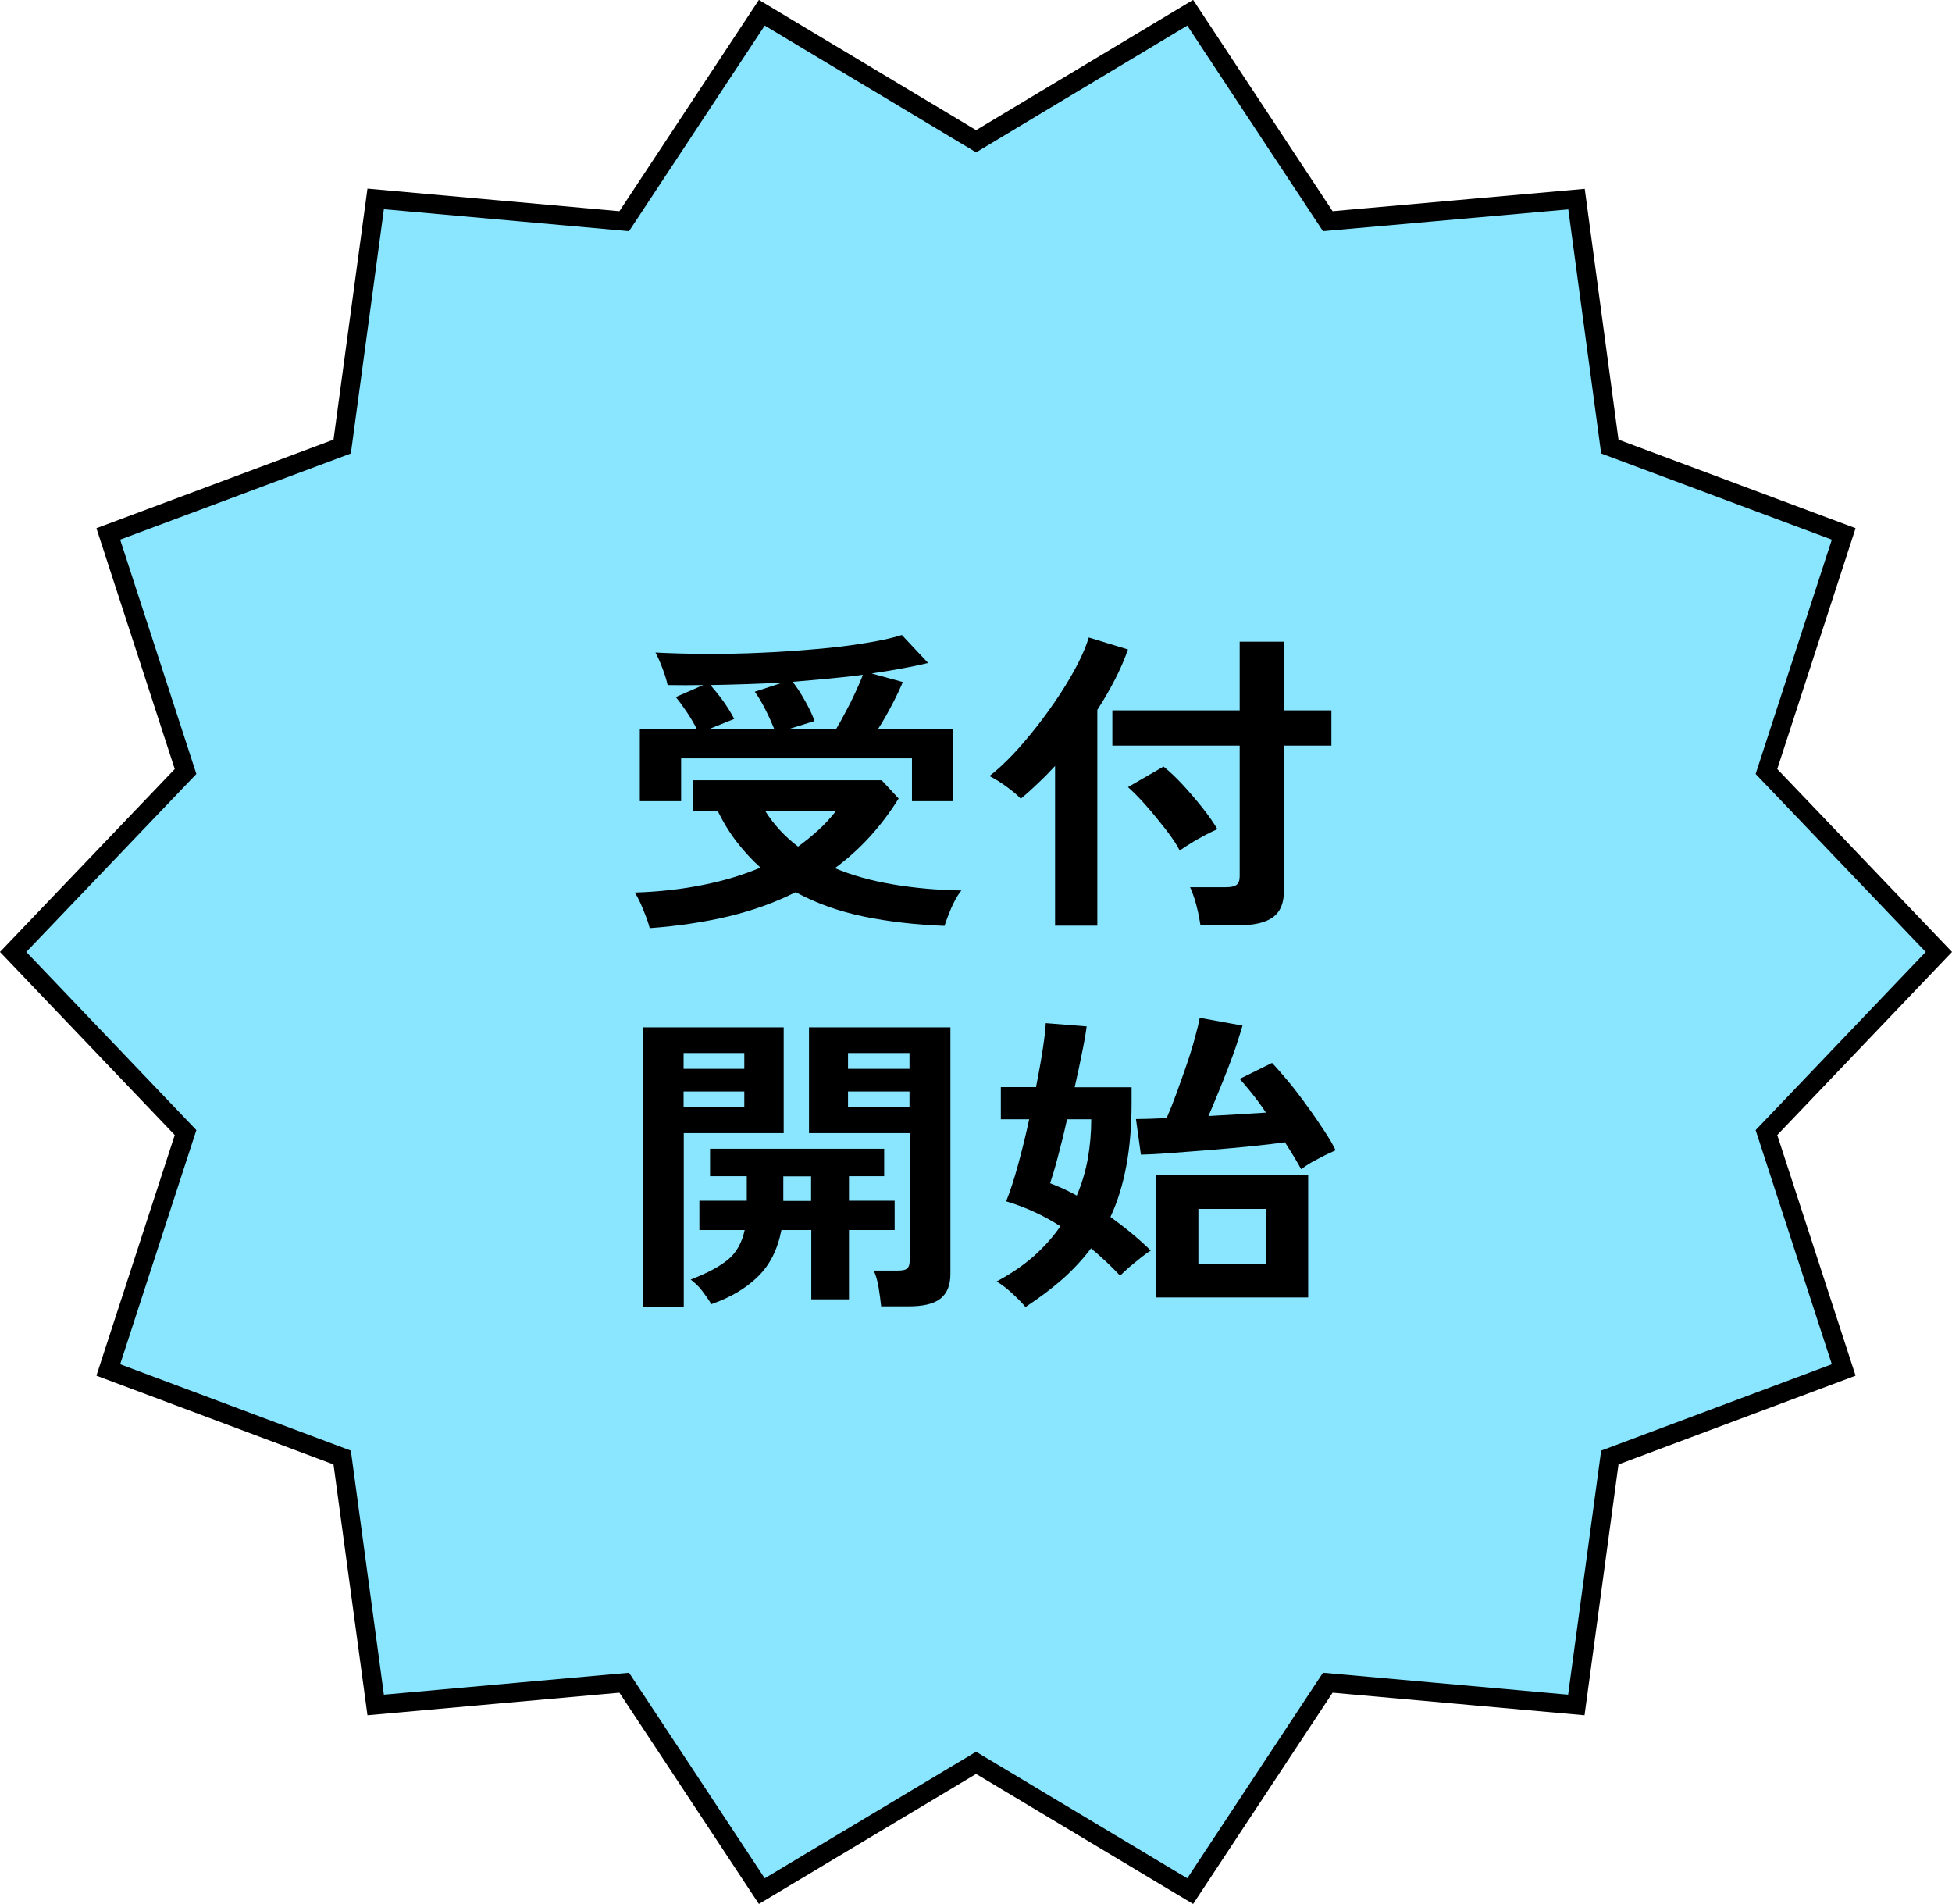
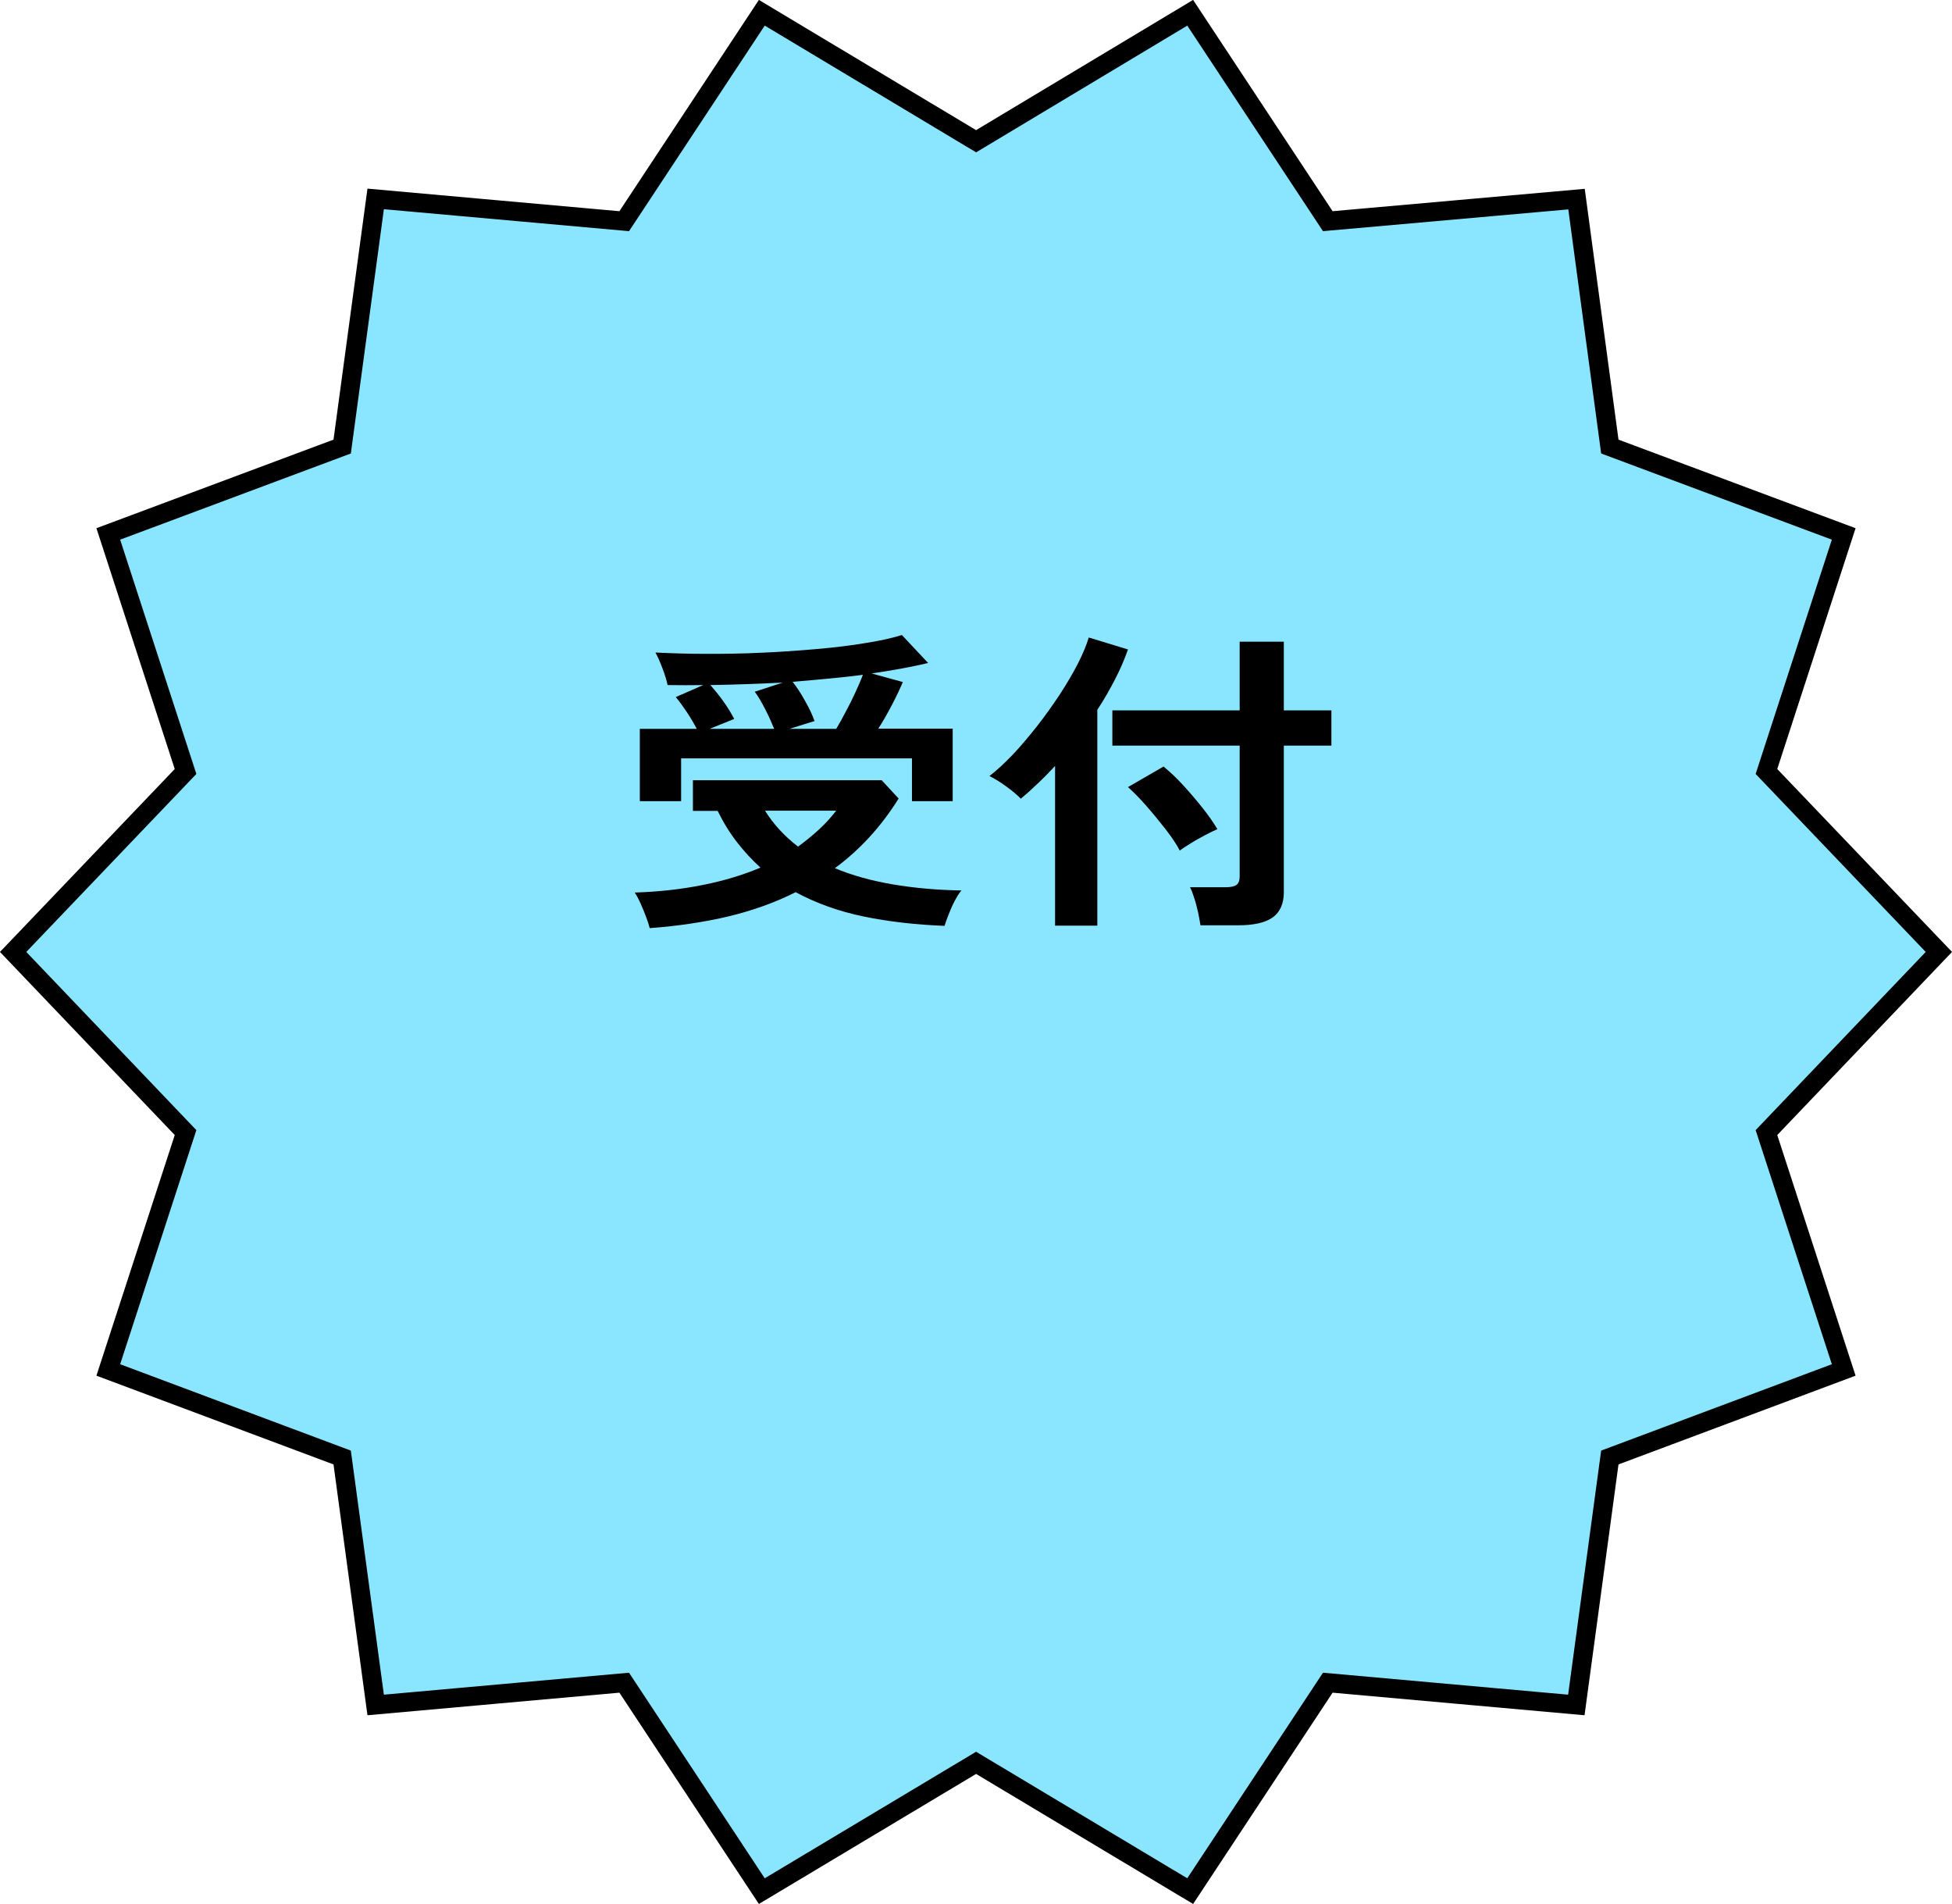
<svg xmlns="http://www.w3.org/2000/svg" id="_レイヤー_2" width="102.57" height="100.02" viewBox="0 0 102.57 100.02">
  <defs>
    <style>.cls-1{fill:none;stroke:#000;stroke-miterlimit:10;}.cls-2{fill:#8ae6ff;}</style>
  </defs>
  <g id="rayout">
    <polygon class="cls-2" points="101.88 50.01 92.82 59.5 96.88 71.97 84.59 76.57 82.83 89.57 69.77 88.4 62.54 99.35 51.29 92.61 40.03 99.35 32.8 88.4 19.74 89.57 17.98 76.57 5.69 71.97 9.75 59.5 .69 50.01 9.75 40.53 5.69 28.05 17.98 23.46 19.74 10.45 32.8 11.62 40.03 .67 51.29 7.42 62.54 .67 69.77 11.62 82.84 10.46 84.59 23.46 96.88 28.05 92.82 40.53 101.88 50.01" />
    <polygon class="cls-1" points="101.88 50.01 92.82 59.5 96.88 71.97 84.59 76.57 82.83 89.57 69.77 88.4 62.54 99.35 51.29 92.61 40.03 99.35 32.8 88.4 19.74 89.57 17.98 76.57 5.69 71.97 9.75 59.5 .69 50.01 9.75 40.53 5.69 28.05 17.98 23.46 19.74 10.45 32.8 11.62 40.03 .67 51.29 7.42 62.54 .67 69.77 11.62 82.84 10.46 84.59 23.46 96.88 28.05 92.82 40.53 101.88 50.01" />
    <path d="M34.14,48.76c-.04-.16-.1-.35-.19-.59-.09-.24-.19-.48-.29-.71-.11-.24-.21-.43-.31-.57,1.3-.04,2.5-.18,3.59-.4,1.1-.22,2.1-.52,3.02-.91-.44-.4-.85-.84-1.23-1.33s-.72-1.04-1.02-1.65h-1.3v-1.61h9.92l.89.96c-.91,1.46-2.02,2.68-3.35,3.66.91.38,1.92.66,3.04.85s2.33.3,3.61.32c-.13.15-.25.35-.37.58-.12.23-.22.46-.31.7-.09.23-.16.42-.21.58-1.51-.06-2.93-.22-4.24-.49s-2.51-.7-3.58-1.28c-1.07.54-2.24.96-3.52,1.27-1.27.3-2.66.51-4.16.62ZM33.62,42.1v-3.81h2.99c-.15-.29-.32-.58-.52-.88s-.39-.56-.58-.79l1.44-.63c-.62.01-1.24.01-1.87,0-.05-.24-.14-.54-.27-.88-.13-.34-.25-.62-.37-.83.82.04,1.71.07,2.67.07.96,0,1.93-.01,2.91-.06.98-.04,1.94-.11,2.86-.19.93-.08,1.78-.18,2.55-.31.77-.12,1.43-.26,1.96-.43l1.38,1.47c-.43.1-.89.2-1.39.29s-1.02.18-1.58.26l1.64.45c-.13.31-.31.7-.55,1.16s-.48.89-.74,1.29h3.91v3.81h-2.14v-2.25h-12.13v2.25h-2.17ZM37.32,38.29h3.36c-.13-.32-.28-.66-.47-1.03-.19-.37-.37-.68-.55-.92l1.47-.48c-.62.03-1.24.06-1.87.08-.63.02-1.27.04-1.93.05.21.24.44.52.67.84s.42.63.58.94l-1.27.51ZM41.93,44.48c.38-.28.74-.57,1.08-.88.34-.31.65-.65.93-1.01h-3.74c.45.72,1.03,1.35,1.74,1.89ZM41.48,38.29h2.46c.15-.25.32-.55.49-.88.18-.33.35-.67.51-1.02s.3-.66.4-.94c-.58.08-1.17.14-1.79.2-.61.06-1.25.11-1.9.17.2.25.42.58.64.98.23.4.4.76.51,1.08l-1.32.41Z" />
    <path d="M55.44,48.62v-8.38c-.3.32-.6.63-.91.92-.3.29-.6.56-.89.8-.18-.19-.43-.4-.76-.64-.33-.24-.62-.42-.89-.55.39-.3.8-.68,1.23-1.13s.85-.96,1.28-1.5c.42-.54.82-1.1,1.19-1.66.37-.57.69-1.11.95-1.62s.45-.97.57-1.37l2.06.63c-.18.51-.4,1.03-.68,1.57-.28.54-.58,1.07-.93,1.6v11.34h-2.23ZM63.08,48.61c-.03-.19-.07-.41-.12-.66-.06-.25-.12-.51-.2-.75-.08-.25-.15-.44-.23-.59h1.89c.25,0,.44-.04.55-.12.11-.08.17-.23.17-.45v-6.87h-6.69v-1.85h6.69v-3.61h2.32v3.61h2.5v1.85h-2.5v7.7c0,.61-.2,1.05-.59,1.33-.4.28-1,.41-1.81.41h-1.98ZM62,44.7c-.16-.32-.41-.69-.74-1.12-.33-.42-.67-.84-1.03-1.25-.36-.41-.68-.73-.96-.98l1.87-1.08c.33.27.67.59,1.02.97s.69.78,1.01,1.18.59.79.8,1.14c-.16.07-.38.17-.64.31-.26.14-.52.28-.77.44-.25.15-.44.28-.58.38Z" />
-     <path d="M33.79,68.64v-14.67h7.39v5.56h-5.25v9.11h-2.14ZM35.92,56.15h3.19v-.83h-3.19v.83ZM35.92,58.17h3.19v-.83h-3.19v.83ZM37.38,68.52c-.13-.22-.29-.45-.48-.7s-.4-.44-.61-.6c.87-.33,1.52-.68,1.97-1.05.44-.37.73-.89.87-1.55h-2.38v-1.54h2.49v-1.29h-1.93v-1.44h9.15v1.44h-1.85v1.29h2.4v1.54h-2.4v3.64h-1.98v-3.64h-1.57c-.2,1.03-.61,1.84-1.24,2.45-.62.61-1.43,1.09-2.43,1.44ZM41.16,63.09h1.46v-1.29h-1.46v1.29ZM46.3,68.62c-.03-.28-.07-.6-.13-.97-.06-.37-.15-.67-.26-.9h1.27c.25,0,.42-.04.5-.12.08-.08.12-.21.12-.41v-6.69h-5.29v-5.56h7.43v12.97c0,.57-.17,1-.52,1.28-.35.28-.91.41-1.69.41h-1.42ZM44.56,56.15h3.23v-.83h-3.23v.83ZM44.56,58.17h3.23v-.83h-3.23v.83Z" />
-     <path d="M53.88,68.66c-.15-.19-.38-.42-.68-.7-.3-.28-.58-.49-.83-.64.73-.39,1.37-.82,1.93-1.31.55-.49,1.03-1.02,1.42-1.59-.87-.56-1.82-1-2.85-1.31.2-.5.41-1.13.62-1.9.21-.77.41-1.57.59-2.41h-1.49v-1.69h1.85c.14-.72.26-1.38.35-1.97.09-.6.15-1.06.16-1.39l2.15.17c-.05.38-.13.85-.25,1.42-.11.57-.24,1.16-.38,1.78h2.99v.86c0,2.38-.37,4.37-1.11,5.95.38.28.75.56,1.11.86.36.3.7.6,1.01.91-.14.08-.31.2-.51.36-.2.16-.4.33-.61.5-.2.18-.37.33-.49.46-.47-.5-.98-.98-1.53-1.44-.43.57-.93,1.11-1.49,1.61-.57.5-1.22.99-1.95,1.47ZM56.58,62.81c.26-.62.46-1.26.58-1.94.12-.67.18-1.36.18-2.07h-1.27c-.16.73-.33,1.4-.49,2-.16.61-.3,1.06-.4,1.36.49.19.96.4,1.4.65ZM68.37,61.42c-.08-.14-.19-.34-.34-.59-.15-.25-.32-.52-.51-.82-.49.07-1.09.14-1.8.21-.71.07-1.44.14-2.19.2s-1.45.11-2.09.16-1.14.07-1.49.08l-.26-1.87c.39,0,.93-.02,1.61-.05.15-.34.32-.76.5-1.25.18-.49.36-1,.54-1.52s.33-1.01.45-1.46c.12-.45.21-.79.25-1.04l2.25.41c-.08.26-.18.6-.31.99-.13.4-.29.82-.46,1.27-.18.45-.35.89-.53,1.32-.18.44-.34.83-.49,1.17,1.1-.06,2.1-.12,3.02-.18-.26-.39-.52-.74-.77-1.05-.25-.31-.45-.55-.61-.72l1.7-.84c.25.26.54.6.87.99.33.4.65.82.98,1.28.33.45.62.88.89,1.29s.47.75.6,1.03c-.15.07-.34.16-.58.27-.23.12-.46.24-.68.36-.22.13-.4.25-.54.36ZM60.76,68.16v-6.42h7.98v6.42h-7.98ZM62.97,66.39h3.57v-2.88h-3.57v2.88Z" />
  </g>
</svg>